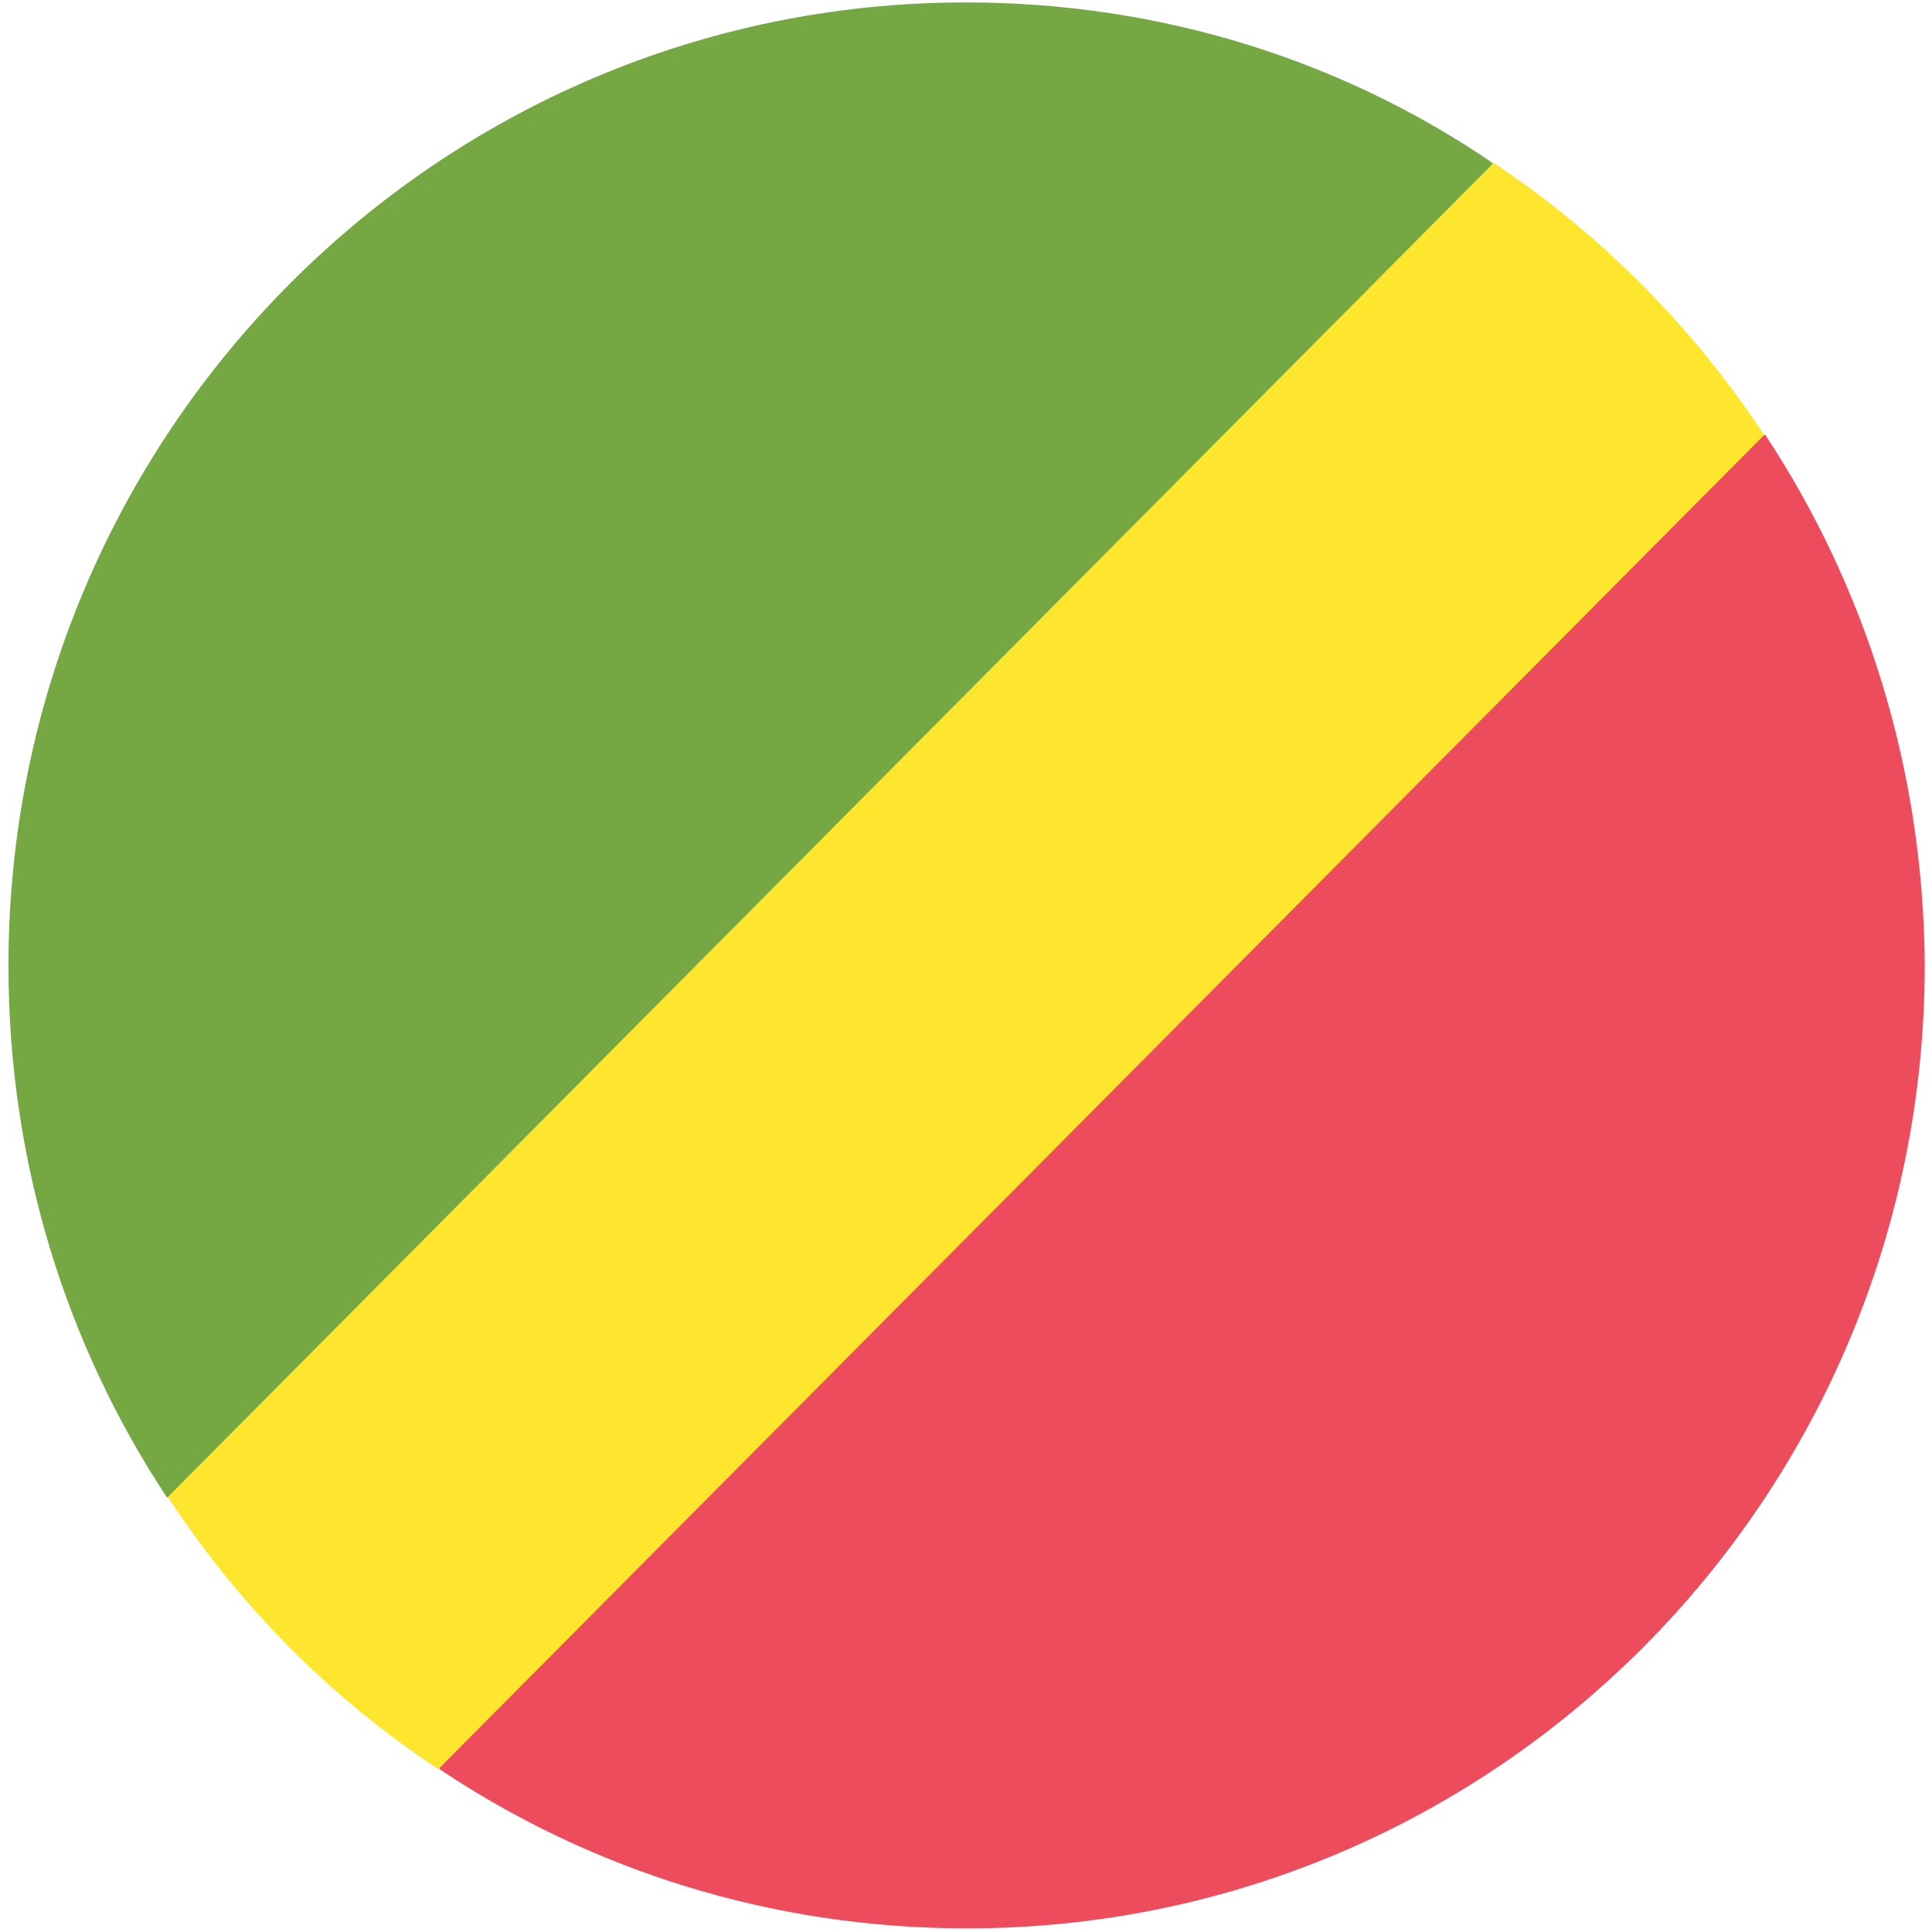
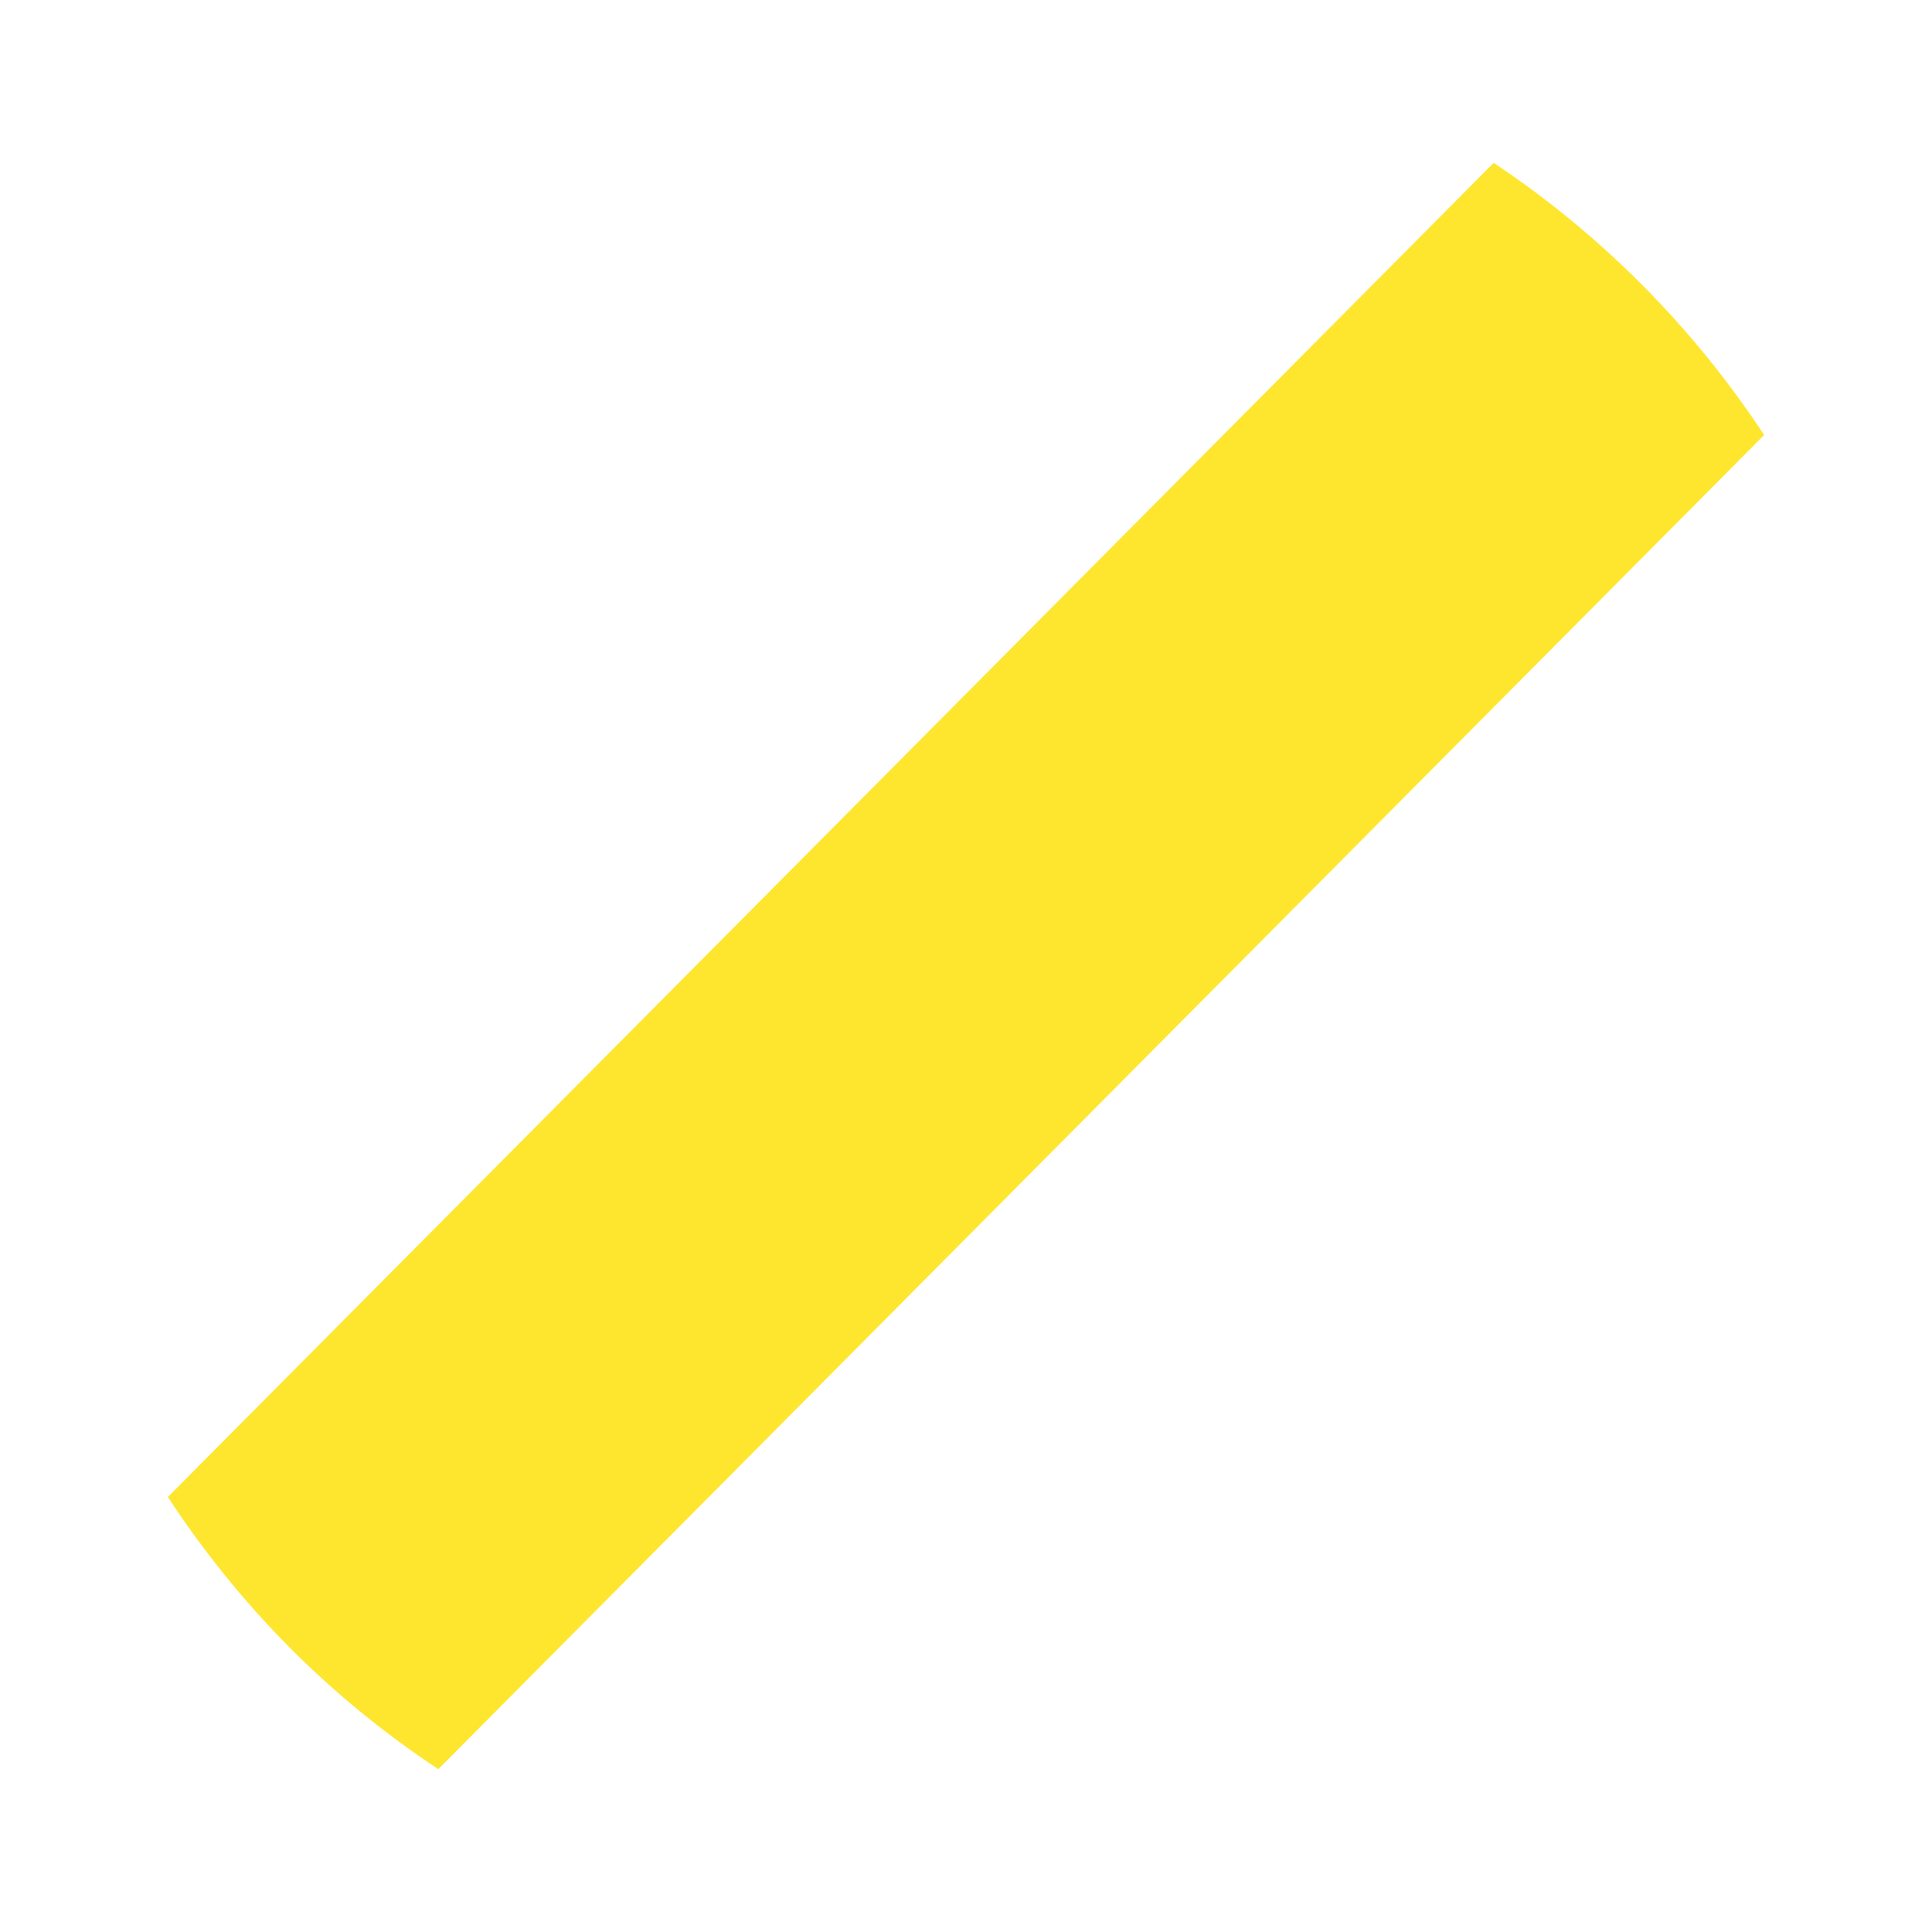
<svg xmlns="http://www.w3.org/2000/svg" width="32" height="32" viewBox="0 0 32 32" fill="none">
-   <path d="M29.24 7.205H24.76L7.28 24.795V29.303C9.78 30.974 12.78 31.94 16.02 31.94C24.78 31.94 31.88 24.795 31.88 15.98C31.86 12.74 30.9 9.721 29.24 7.205Z" fill="#ED4C5C" />
-   <path d="M16 0.04C7.24 0.04 0.14 7.185 0.14 16C0.14 19.26 1.1 22.279 2.76 24.795H4.78H7.24L24.72 7.205V4.73V2.697C22.24 1.006 19.24 0.04 16 0.04Z" fill="#75A843" />
  <path d="M2.78 24.795C3.36 25.68 4.04 26.526 4.78 27.27L4.8 27.291C5.56 28.055 6.38 28.72 7.26 29.303L29.22 7.205C28.04 5.414 26.52 3.884 24.74 2.697L2.78 24.795Z" fill="#FFE62E" />
</svg>